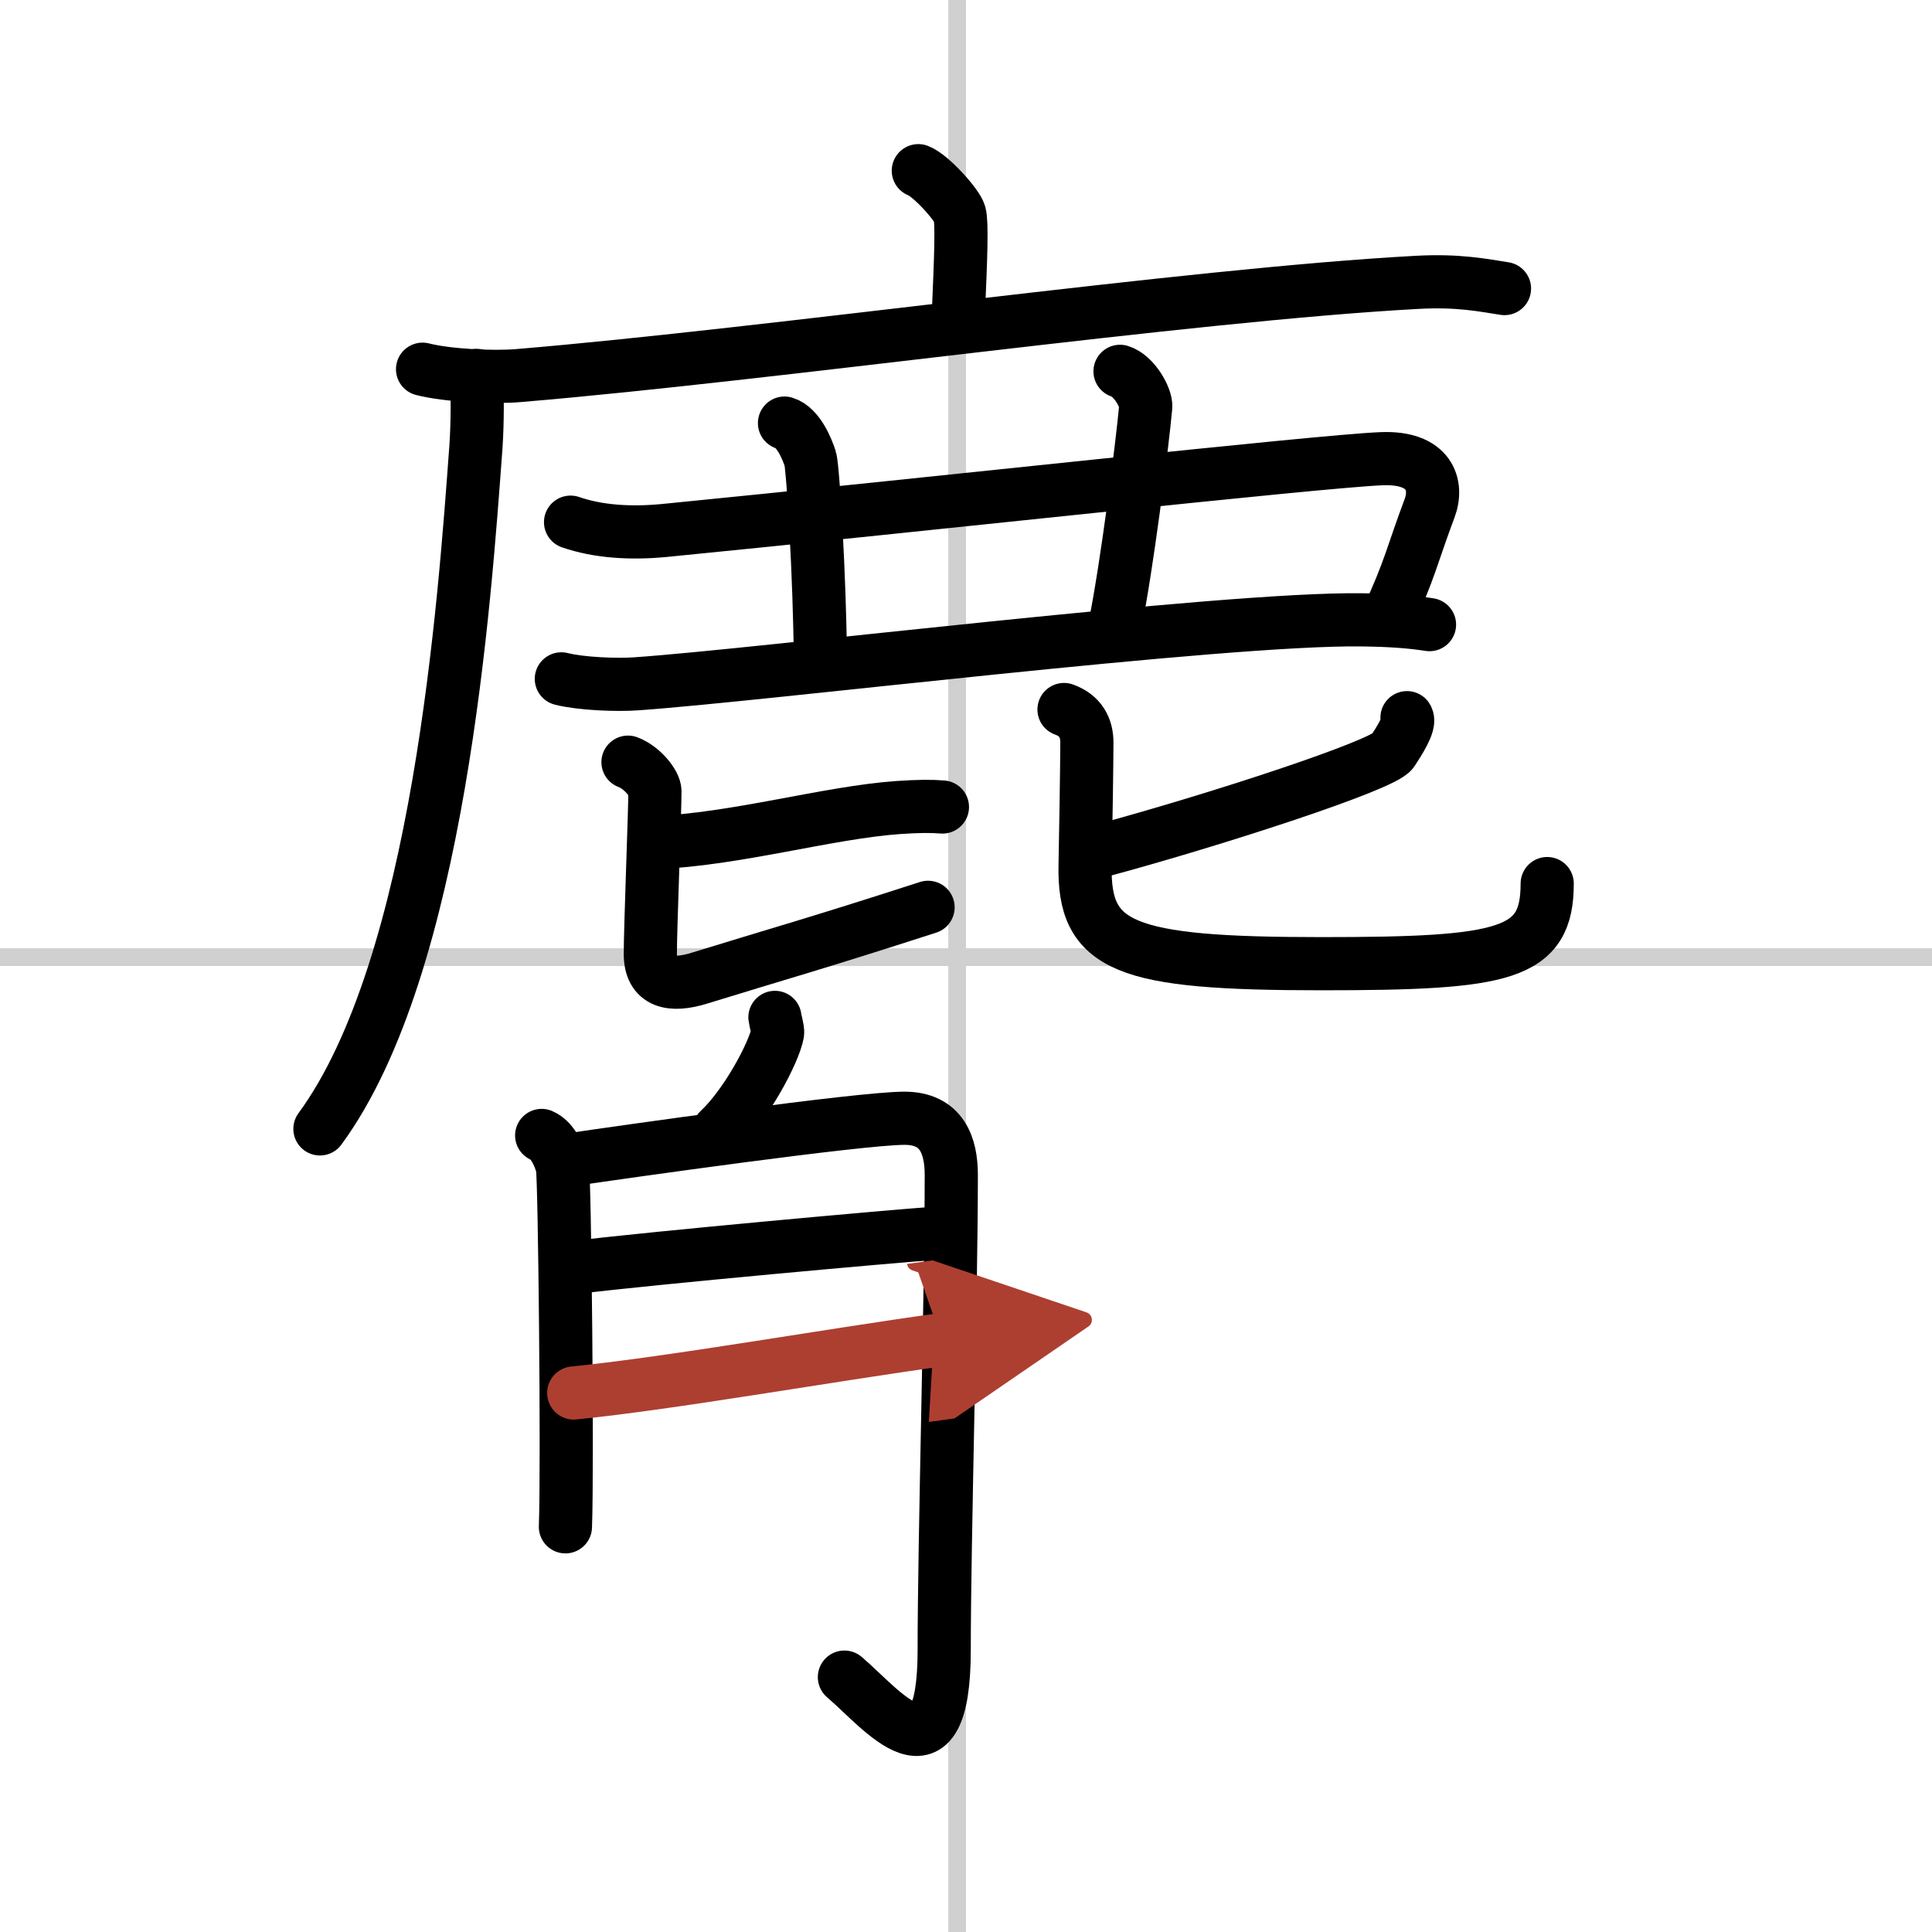
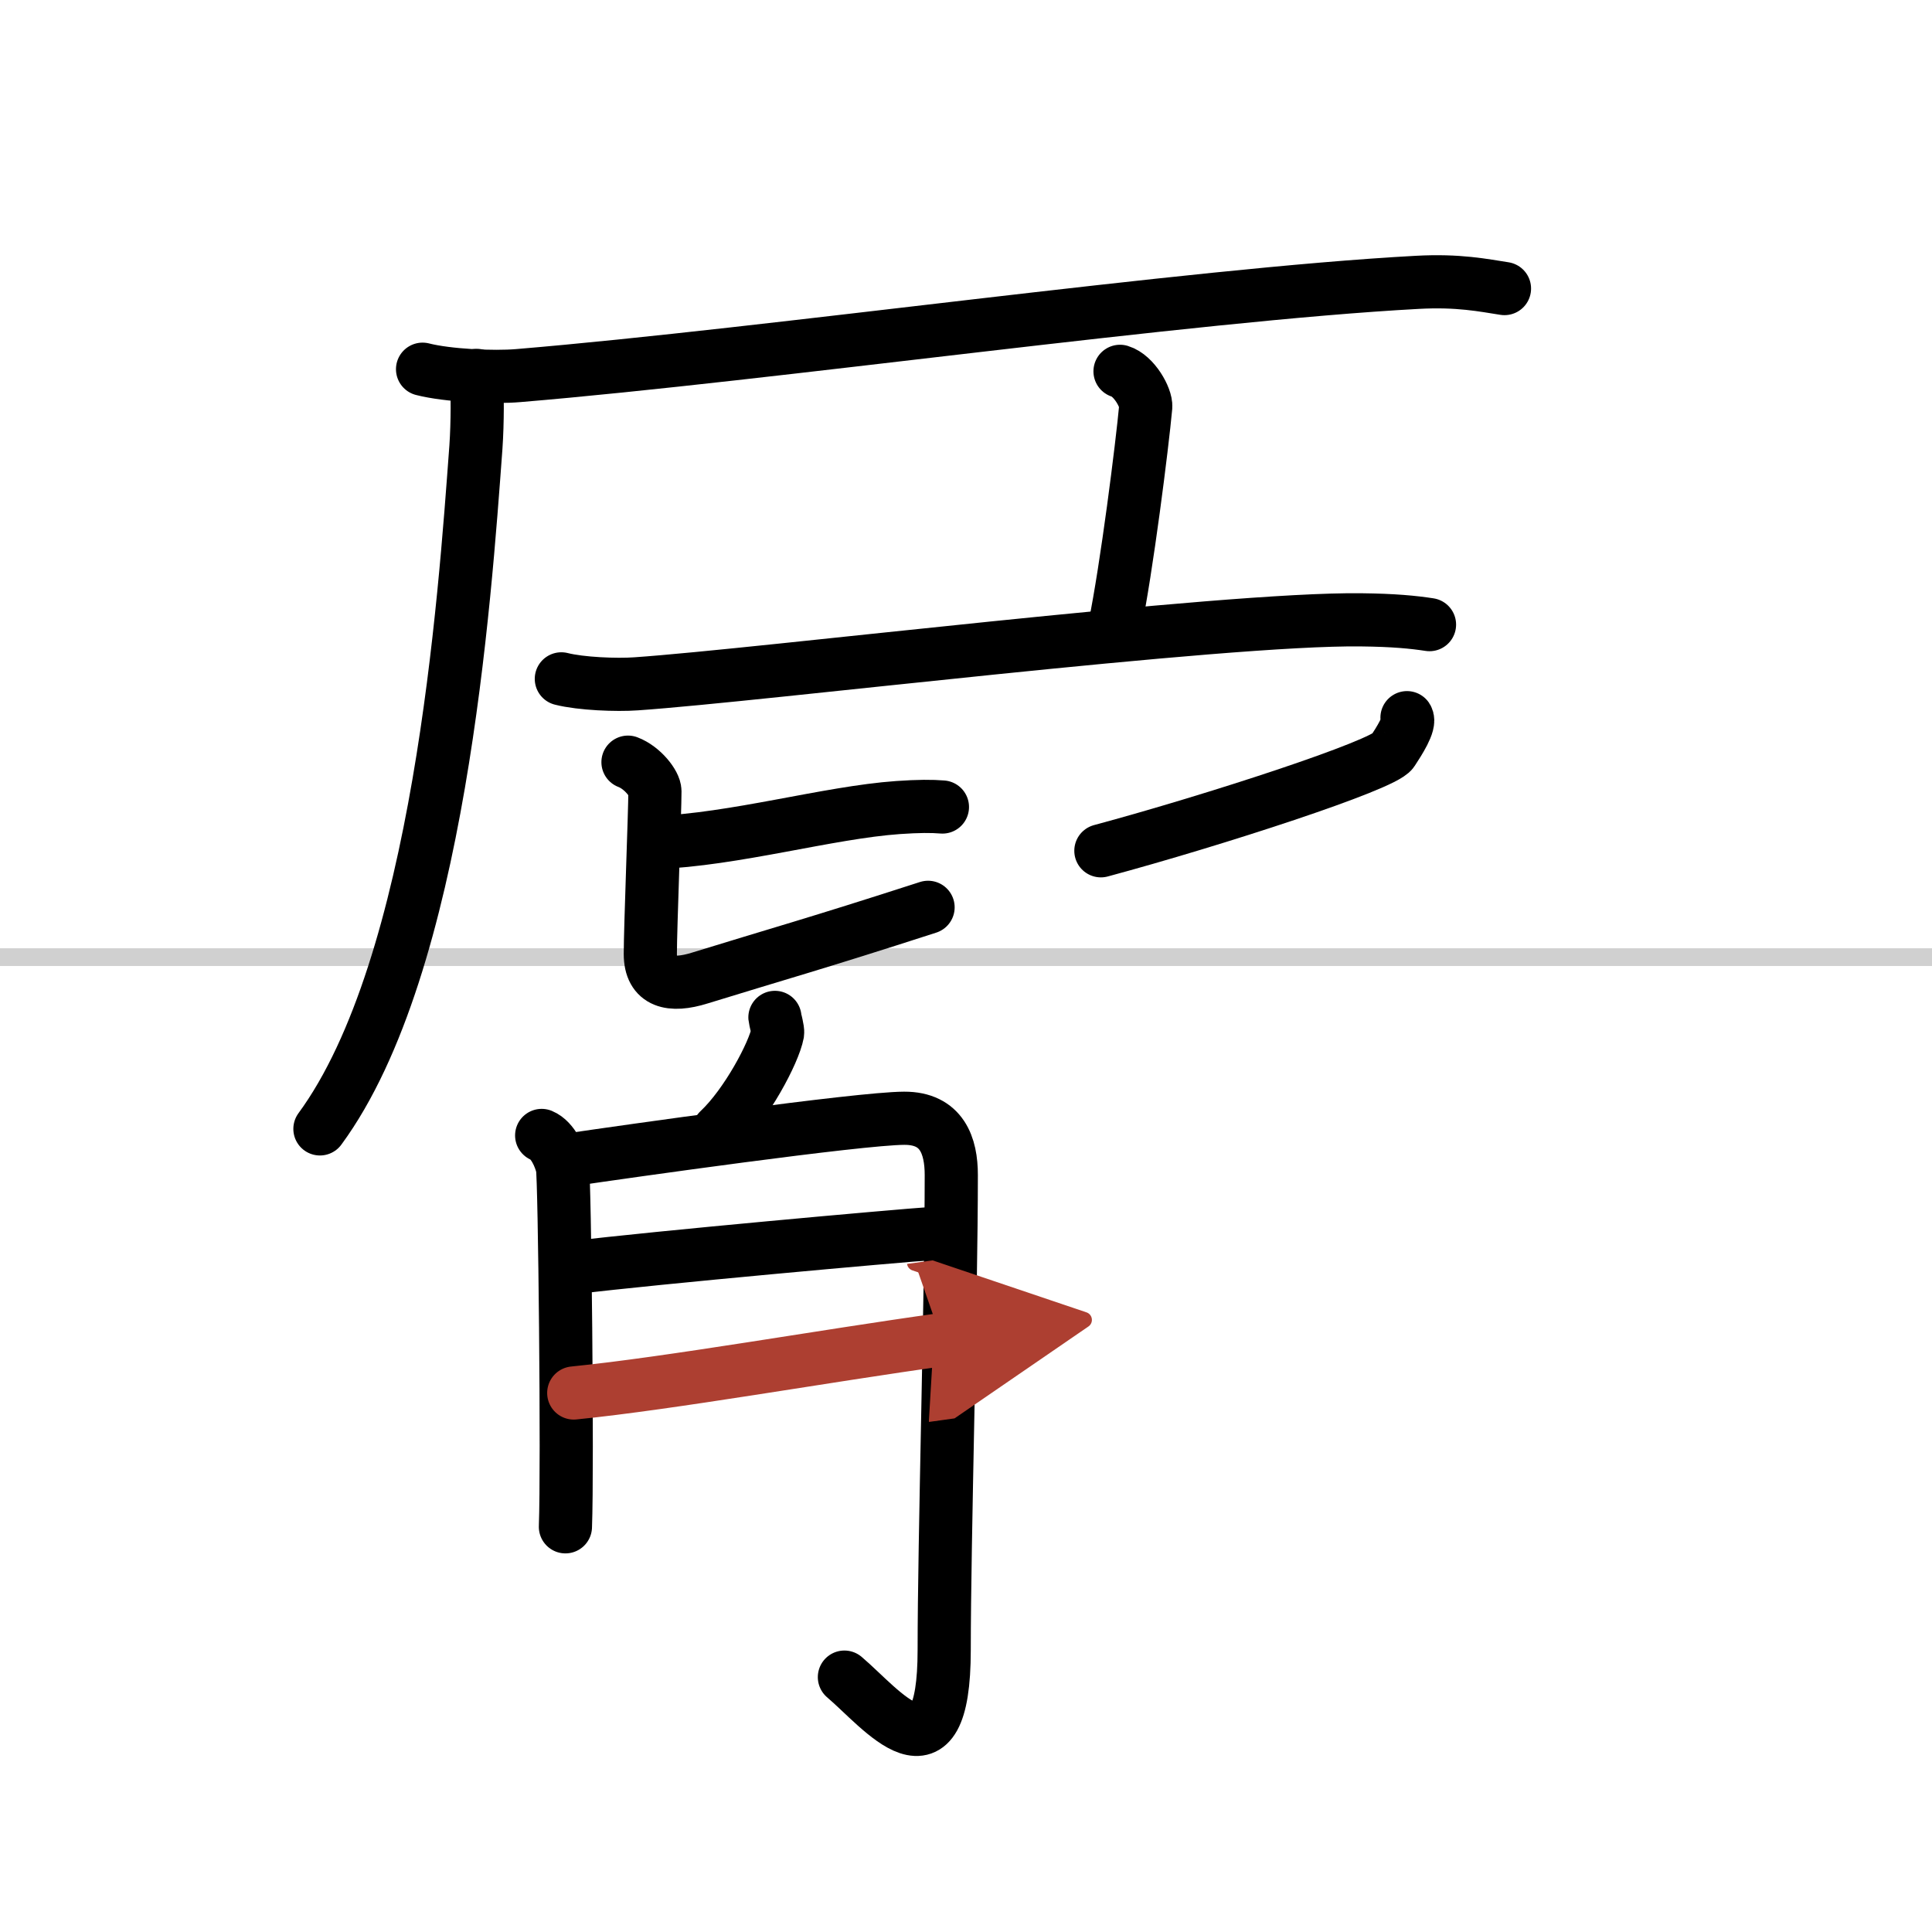
<svg xmlns="http://www.w3.org/2000/svg" width="400" height="400" viewBox="0 0 109 109">
  <defs>
    <marker id="a" markerWidth="4" orient="auto" refX="1" refY="5" viewBox="0 0 10 10">
      <polyline points="0 0 10 5 0 10 1 5" fill="#ad3f31" stroke="#ad3f31" />
    </marker>
  </defs>
  <g fill="none" stroke="#000" stroke-linecap="round" stroke-linejoin="round" stroke-width="3">
    <rect width="100%" height="100%" fill="#fff" stroke="#fff" />
-     <line x1="54" x2="54" y2="109" stroke="#d0d0d0" stroke-width="1" />
    <line x2="109" y1="54" y2="54" stroke="#d0d0d0" stroke-width="1" />
-     <path d="m51.81 9.63c0.7 0.26 2.19 1.92 2.33 2.43s0.07 2.43-0.07 5.63" />
    <path d="M23.84,20.83c1.41,0.36,3.99,0.48,5.4,0.36C43.5,20,67,16.63,79.95,15.93c2.34-0.13,3.76,0.17,4.93,0.35" />
    <path d="m26.9 21.18c0.03 1.01 0.05 2.6-0.05 4.05-0.63 8.54-2.04 29.26-8.8 38.46" />
-     <path d="m32.19 29.46c1.56 0.54 3.39 0.65 5.28 0.47 14.53-1.43 36.77-3.89 40.45-4.05 2.75-0.12 3.23 1.49 2.73 2.81-0.92 2.43-1.14 3.58-2.38 6.19" />
-     <path d="m44.26 23.87c0.8 0.24 1.29 1.51 1.45 2s0.54 6.88 0.57 11.15" />
    <path d="m63.19 20.95c0.8 0.24 1.49 1.5 1.45 2-0.2 2.18-1.07 9.09-1.76 12.46" />
    <path d="m31.67 38.3c1.1 0.28 3.12 0.36 4.22 0.28 7.01-0.48 33.04-3.71 40.91-3.61 1.83 0.02 2.94 0.13 3.85 0.27" />
    <path d="m36.92 47.54c4.55-0.17 9.79-1.7 13.75-1.98 1.16-0.08 1.9-0.08 2.5-0.03" />
    <path d="m35.43 43c0.82 0.31 1.52 1.22 1.52 1.64 0 1.14-0.26 7.73-0.26 9.18 0 1.61 1.16 1.87 2.79 1.36 4.27-1.32 6.51-1.93 12.88-3.99" />
    <path d="m79.38 40.49c0.21 0.32-0.46 1.35-0.82 1.9-0.51 0.78-10.03 3.88-16.45 5.61" />
-     <path d="m60.03 40.03c0.93 0.33 1.29 1.03 1.29 1.86 0 1.09-0.07 5.61-0.1 6.89-0.11 4.68 2.22 5.59 13.33 5.59 10.39 0 12.74-0.49 12.74-4.52" />
    <path d="m43.72 57.4c0.01 0.13 0.18 0.7 0.15 0.89-0.2 1.08-1.75 4.02-3.31 5.48" />
    <path d="m30.56 64.06c0.65 0.27 1.04 1.23 1.17 1.78s0.3 16.87 0.17 20.3" />
    <path d="m32.17 65.43c3.11-0.46 16.29-2.33 18.84-2.34 2.14-0.01 2.66 1.56 2.66 3.2 0 6.8-0.4 20.69-0.4 26.78 0 7.93-3.53 3.33-5.63 1.55" />
    <path d="m32.42 71.51c4.47-0.55 18.12-1.78 20.2-1.92" />
    <path d="m32.37 78.59c5.49-0.55 14.13-2.09 20.76-3.01" marker-end="url(#a)" stroke="#ad3f31" />
  </g>
</svg>